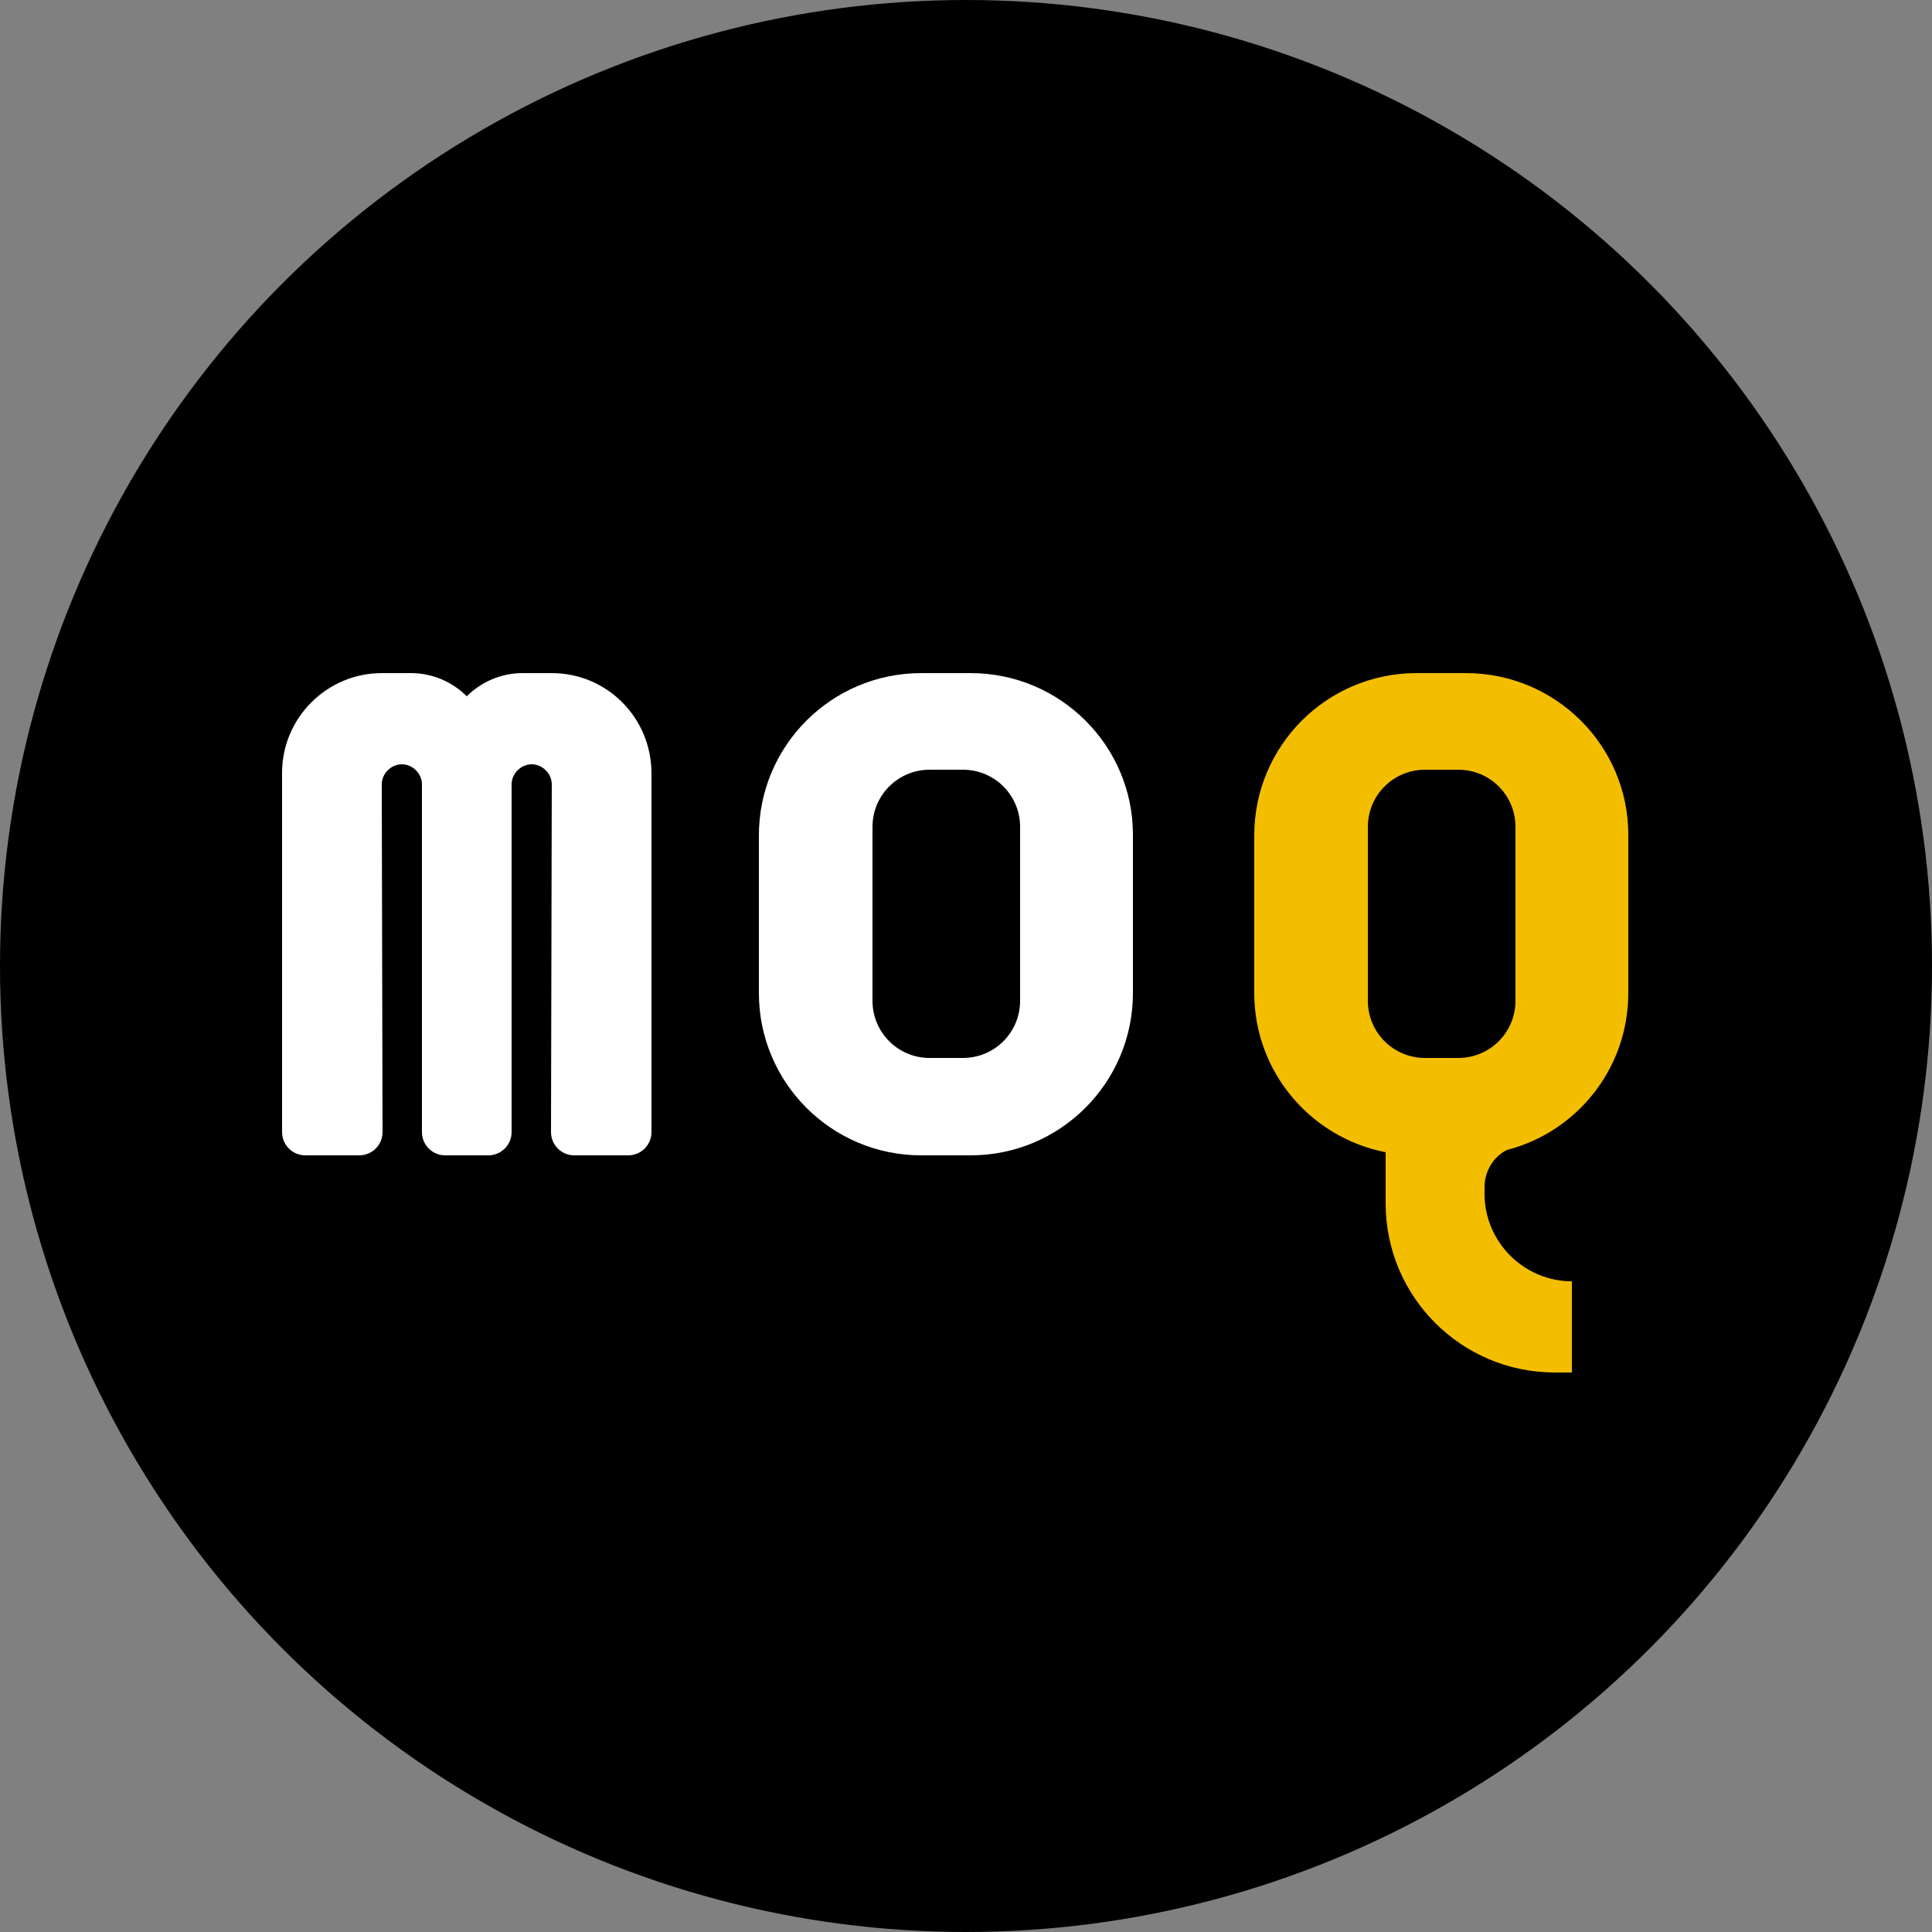
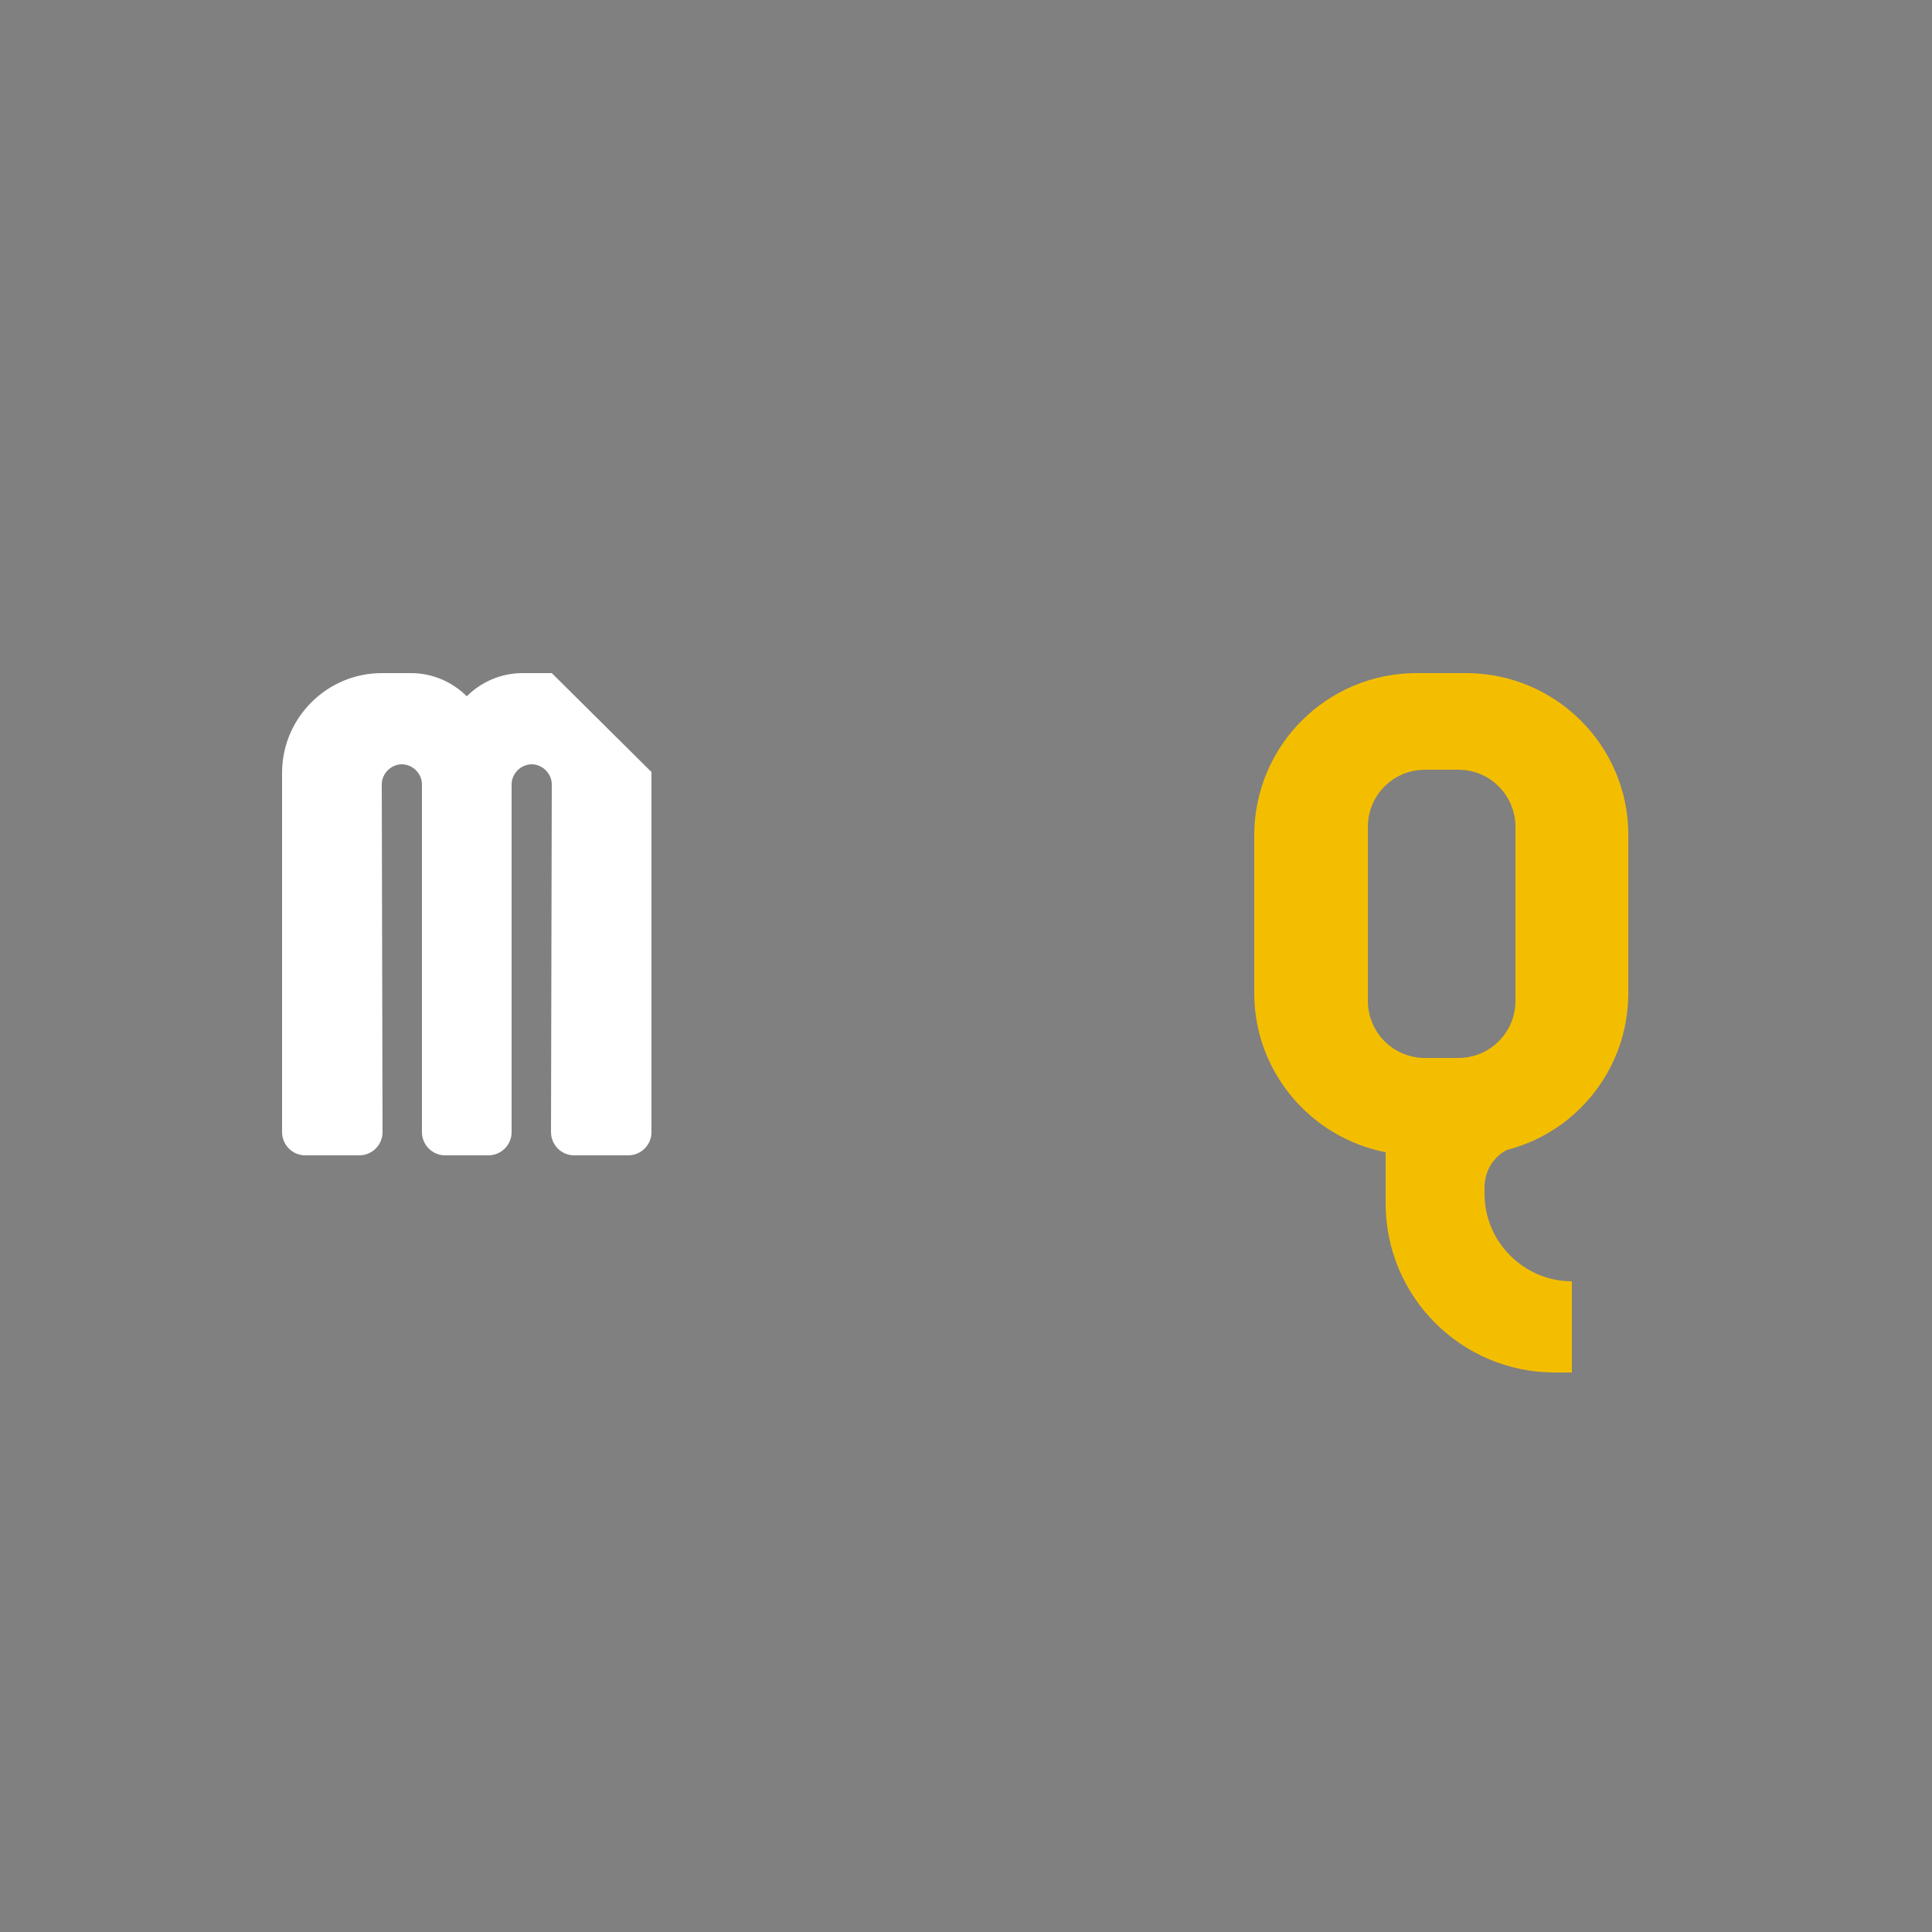
<svg xmlns="http://www.w3.org/2000/svg" version="1.1" id="Layer_1" x="0px" y="0px" viewBox="0 0 250 250" style="enable-background:new 0 0 250 250;" xml:space="preserve">
  <rect x="0" y="0" width="250" height="250" fill="#808080" stroke="none" />
  <style type="text/css">
	.st0{fill:#FFFFFF;}
	.st1{fill:#F4BE00;}
</style>
  <g>
-     <circle cx="125" cy="125" r="125" />
-     <path class="st0" d="M71.4,87.1h-3.8c-2.7,0-5.3,1.1-7.2,3c-1.9-1.9-4.5-3-7.2-3h-3.8c-7.1,0-12.9,5.8-12.9,12.9v46.5   c0,1.6,1.3,3,3,3h7c1.6,0,3-1.3,3-3l-0.1-45c0-1.4,1.2-2.6,2.6-2.6c1.4,0,2.6,1.2,2.6,2.6v45c0,1.6,1.3,3,3,3h2.8h2.8   c1.6,0,3-1.3,3-3v-45c0-1.4,1.2-2.6,2.6-2.6c1.4,0,2.6,1.2,2.6,2.6l-0.1,45c0,1.6,1.3,3,3,3h7c1.6,0,3-1.3,3-3V99.9   C84.2,92.8,78.5,87.1,71.4,87.1z" />
-     <path class="st0" d="M125.6,87.1h-6.4c-11.6,0-21,9.4-21,21v20.4c0,11.6,9.4,21,21,21h6.4c11.6,0,21-9.4,21-21V108   C146.6,96.5,137.2,87.1,125.6,87.1z M132,129.5c0,4.1-3.3,7.4-7.4,7.4h-4.3c-4.1,0-7.4-3.3-7.4-7.4V107c0-4.1,3.3-7.4,7.4-7.4h4.3   c4.1,0,7.4,3.3,7.4,7.4V129.5z" />
+     <path class="st0" d="M71.4,87.1h-3.8c-2.7,0-5.3,1.1-7.2,3c-1.9-1.9-4.5-3-7.2-3h-3.8c-7.1,0-12.9,5.8-12.9,12.9v46.5   c0,1.6,1.3,3,3,3h7c1.6,0,3-1.3,3-3l-0.1-45c0-1.4,1.2-2.6,2.6-2.6c1.4,0,2.6,1.2,2.6,2.6v45c0,1.6,1.3,3,3,3h2.8h2.8   c1.6,0,3-1.3,3-3v-45c0-1.4,1.2-2.6,2.6-2.6c1.4,0,2.6,1.2,2.6,2.6l-0.1,45c0,1.6,1.3,3,3,3h7c1.6,0,3-1.3,3-3V99.9   z" />
    <path class="st1" d="M189.7,87.1h-6.4c-11.6,0-21,9.4-21,21v20.4c0,10.2,7.3,18.7,17,20.6v6.6c0,12.1,9.8,21.9,21.9,21.9h2.2v-11.8   c-6.2,0-11.3-5.1-11.3-11.3v-0.9c0-2,1.1-3.9,2.9-4.8l0,0c9-2.3,15.7-10.5,15.7-20.3V108C210.7,96.5,201.3,87.1,189.7,87.1z    M196.1,129.5c0,4.1-3.3,7.4-7.4,7.4h-4.3c-4.1,0-7.4-3.3-7.4-7.4V107c0-4.1,3.3-7.4,7.4-7.4h4.3c4.1,0,7.4,3.3,7.4,7.4V129.5z" />
  </g>
</svg>